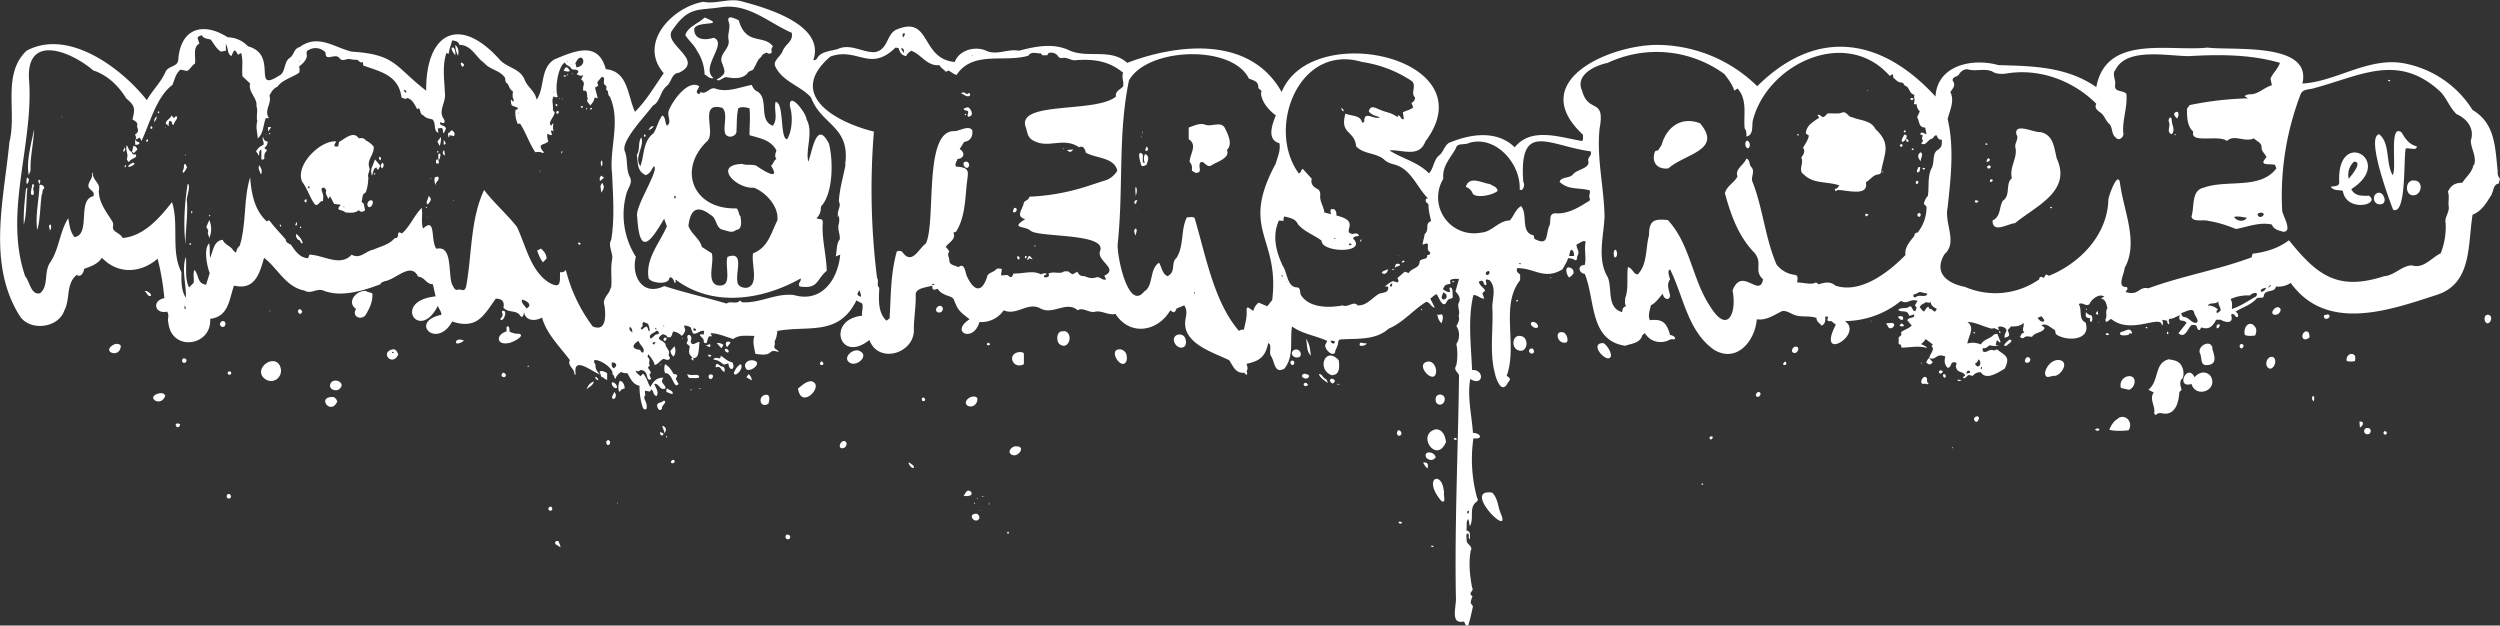
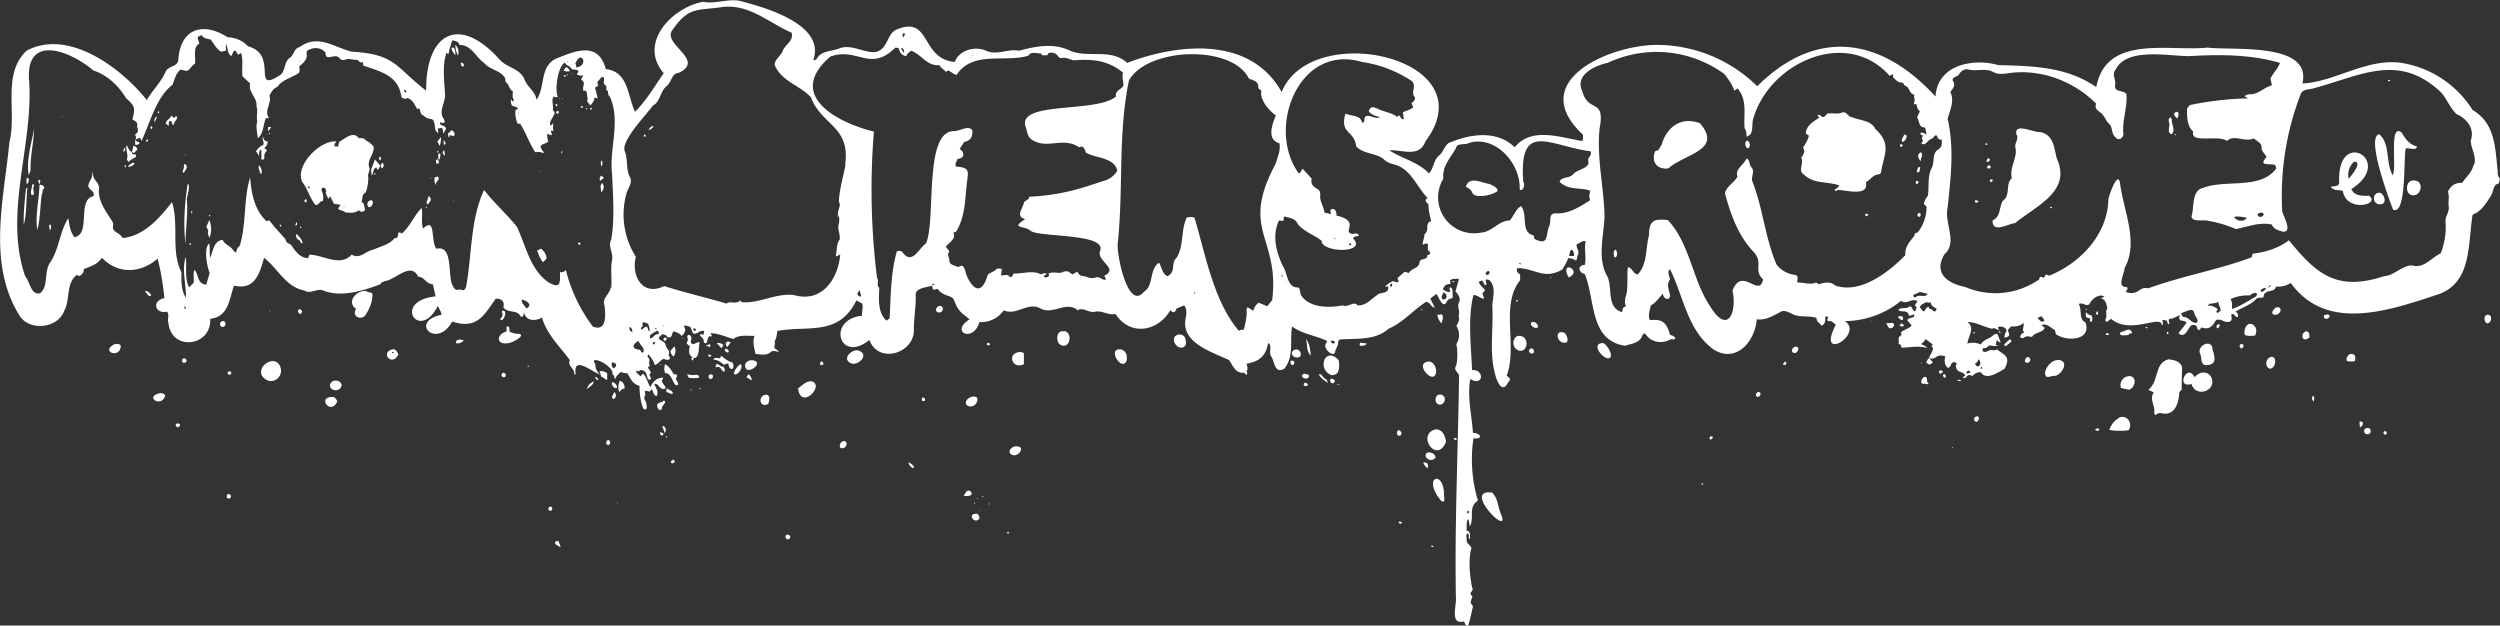
<svg xmlns="http://www.w3.org/2000/svg" id="mor-logo-white" data-name="mor-logo-white" viewBox="0 0 556.7 139.3">
  <rect x="0" y="0" width="556.7" height="139.3" fill="#333333" stroke="none" />
  <defs>
    <style>.cls-1{fill:#fff;stroke-width:0}</style>
  </defs>
  <g id="mor_logo_1c">
-     <path d="M445.3 73.5zm-15.7 6.3zM148.5 75zm337.4 6.7c-.5-1.3-1.7-1.5-3-1.7-3.3.9-2 4.8-4.5 6.8l1.2.6c-1.1 1.5.4 3 .1 4.4 0 .3 0 .5.4.6.4-.5 1-.5 1.7-.3 2.7.3 3.4-2.7 3.5-4.8l.5-.5c-.3-1-.6-1.9.3-2.7.2-.8.2-1.6-.2-2.4zm.2 2.5z" class="cls-1" />
+     <path d="M445.3 73.5zm-15.7 6.3zM148.5 75zm337.4 6.7c-.5-1.3-1.7-1.5-3-1.7-3.3.9-2 4.8-4.5 6.8l1.2.6c-1.1 1.5.4 3 .1 4.4 0 .3 0 .5.4.6.4-.5 1-.5 1.7-.3 2.7.3 3.4-2.7 3.5-4.8l.5-.5zm.2 2.5z" class="cls-1" />
    <path d="M492.3 83.8c-1-1.3-2.6-1-3.6.2-1.7-3.3-4.3 2.6-.7 1.5 1 3.3 6 1.4 4.3-1.7zm-410.7-19c-2.1-.3-4.6 2.4-2.3 4-1 1.5.8 2.6 2 1.5.9-1.4 1.8-3.2 1.6-5l-1.3-.4zm252.7 49.8c-.8-1.6-.6-3.4-2-4.9-6.9-1 4.1 10.2 2 4.9zm-272-33.2c-1.3-2.5-5.4.3-3.8 2.5 2 2.3 5 0 3.8-2.5zm257.4 14.2c-4.4 1.1.2 7.9 2.3 2.8-.2-1.3-.7-2.8-2.3-2.8zm173-18.1c-.5-2.1-3.5-.4-2.8 1.2.5 1 0 2.7 1.5 2.6 2.6-.1 1.6-2.3 1.2-3.8zm-196 6c1.7 0 1.6-2 1.4-3.3-3.1-3.3-5 2.3-1.4 3.4zm162-3.3c-1.6-.3-3 1.3-3.3 2.7 0 1.7 1.1.8 2 .8 1.4.1 3.5-3 1.3-3.5zm13 13c-1 .5-1.6 1.5-2 2.5 1 .3 3 .3 4.3.1 1.1-1.7-.6-3.7-2.3-2.7zm-291-8.3c-1.3 0-2 .9-3 1.6.7 5 6.1-.8 3-1.6zm-65.2-10.6c-.7.1-1.4-.2-2-.4-.1-.5 0-1.6-.7-1.1v1c-2.4.7-2.3 3.1.4 2.6.7 0 4.1-1.7 2.3-2.1zm206 35c-.4-4.6-4.8-2.9-.6 2.2 1.3.9.4-1.5.7-2.1zm-130-31.1c-1.5-.9-4.3 1.7-2 2.7 1.5.6 4-1.7 2-2.7zm-37.9-1c-.3 1.4-.2 1.7.7 2.5 1.6.3 1.2-2.5 1.5-3.5-.7-.2-1.7 1.2-2-.2.7-1.7-1.3-1.9-.6-.4l-.3.9.7.6zm164.5 3.3c-3.5.4 1.5 5.7 1.7 2.2 0-1-.6-2.2-1.7-2.2zm20.4-5.7c-1.8-.2-2 2.7-.4 3.2 2.1.8 2.6-3 .4-3.2zm135.3 9a2 2 0 0 0-1.5 2.6l1.8.4c1.6-.6 1.8-3.4-.3-3zm-237-10c-1.5-.3-1.7 2-.9 2.8 2.2 1.7 3.3-2.6 1-2.9zm-9.8 4.6c-2.9.3-1.5 4 1 2.7v-2.4c-.3-.3-.5-.3-1-.3zm22.6-.6c-3.3-.3.4 5.3 1.3 2.4.1-1 0-2-1.3-2.4zM357 76.4c-2.7 0-.5 3.1 1 3.4 1.7 0 0-3-1-3.4zm-93-.8c-.3-1.8-3.2-1.3-2.5.6.7 1.8 3.1 1.6 2.5-.6zm237.7-3.3c-1.4-.8-2.2 1.2-1.8 2.3.8.3 1.5.2 2.3.1.4-1.2.3-1.7-.5-2.4zm-351 11.3c0-.4-.4-.2-.7-.3-.5-.9-1-1.7-1.9-2.2a3 3 0 0 0 0 2c1.7-.2 1.9 3.8 3 2.4l-.6-1.1c0-.3.3-.5.3-.8zm17.2-3.3c-1.3-.4-2.7.8-1.6 2 1.2.5 3.4-1.6 1.6-2zm-7.4-1c0 .1 0 .3-.2.5-.4 0-1.3-.4-1.4.3 1 0 1.6.6 2.3 1.1l1-.3c.1 1.9 1.7 1.5.9-.2-1.1-.2-1.8-1-2.6-1.5zM74 88.4c-3.5 0-.3 4.2 1.1 1-.2-.6-.6-1-1-1zm143.6.2c-1-1-3.4.7-2.2 1.7 1.1.7 2.5-.4 2.2-1.7zm-144-3.2c-.6 1.4 1.5 2 2.2 1 1.1-1.3-1.5-2.4-2.2-1zM348 74c-1.8-.4-1.3 2.3.3 2.3 1.4.3.6-2.3-.3-2.3zM25.4 76.7c-3.1 1.6 1.4 3.3 1.5.3-.3-.5-1-.5-1.5-.3zm480.2 2.8c-1.2.4-1.3 2.5 0 2.6 1.4-.4 1.4-3 0-2.6zM87.4 77.8c-2.9.7 0 4 1.3 1.1-.3-.6-.5-1.2-1.3-1.1zm.3.8h-.4v-.3l.4.2v.1zm138.7 20.8c-1-.2-2.4 1.3-1 1.9 1.3.6 3.1-1.9 1-1.9zm-191-11.8c-3.2.8.5 3.3 1.4.5-.3-.6-.9-.6-1.4-.5zm135.2.3c-2 .2-1.4 3.2.5 2 .3-.9.4-2-.5-2zm149.1 1.4c.3 1.2 1.8 1 2-.2.3-1.5-2.2-1.8-2 0v.2zm0 12.7c0-1.5-2.9-1.8-2.1-.1.5.6 1.5.8 2 0zM524 78.9c-.9-.4-1.7.7-1.4 1.5q.9.2 1.8 0c.1-.6.2-1.3-.4-1.5zM288 78l-.3.4c-.2 1.1 1.1 1.5 1.8 1 .6-1-.6-2-1.4-1.4zm185.8-3.4.3-.1c0-.5.5-.1.7-.3-.5-1.6-1.6-.3-2.5-.3-.8 1 1 .8 1.5.7zM350 59.8c-1.6-1-1.4 1.1-.6 2 .4-.3.8-.5 1-1 0-.3 0-.7-.4-1zm-212 25c-.3.7-.5 2 0 2.5.2-.5.6-.7 1.1-.8 0-.8-.4-1.7-1.2-1.7zm369.2-16.4c-.8 0-1.9 1.6-.6 1.7 1 .1 1.9-1.5.6-1.7zM147.4 91c-.2-.7 1.4-1.5.4-1.8-.4.5-1 .3-1.4.8-.3.6.5 1.9 1 1zm366-17.2c-1.3.6-.7 2.7.9 1.3-.1-.6 0-1.4-.9-1.3zm-350 9.3c.4 1.1 2.4-1.3 1.5-2-.8.5-1.2 1.2-1.5 2zm-28.2 0c-.5-.3-1-.6-1.7-.4l.4 1.2c.5.1.8.6 1.3.7V83zm419-13c-1.3-.2-1.1 1.8-.3 1.9.8 0 1.3-1.7.2-1.9zM188 98.2c-1 0-1.5 1.8-.3 1.6.8-.1 1.2-1.4.3-1.6zm29.4 16.2c-2.2 0-.2 2.6.7 1 0-.5-.3-1-.7-1zm211.7-30.1c-.6-1.3-2 1.1-.8 1.2.5-.2.8.2 1.2 0-.4-.4-.4-.6-.4-1.2zm-273.7-.8c-.8-.1-1.3.2-2.4-.2.3.6.2.8.7.9.5-.1 2.8.3 1.7-.7zm266-11.6-1.4.1.6 1c.8.5 1.8-.9.7-1.1zm-212-3.8c-1 0-1.4 1.4-.3 1.5 1 0 1.2-1.4.2-1.5zm131.8 3.6c-1 .4.7 1.9 1.3 1.1 0-.7-.7-1.2-1.3-1.1zm124-1.7c-.3 0-.5-.3-.7-.5-.1 1.2-.1 1.2 1 1.4q-.3.6.2.8c.3-.4.3-1 0-1.5-.1 0-.4 0-.6-.2zm62 25.3c-1 0-1 1.4 0 1.4.9 0 1-1.4 0-1.4zm-377-18.2-.9 1c0 .5.3 1 .7 1.3.5-.7.5-1.6.2-2.3zm10.4 4.5c-.3-.2-.6-.5-1-.6-.2.3-.3.6-.2.8 1.3-.4 1 .7 1.9 1 .2-.5 0-1.3-.7-1.2zM320 70zm1.1 0c-.3 0-.7.2-1 0 0 .7.3 1.4.9 2 .2-.7.5-1.3.1-2zm-30.3 5.4c.4 1.5 0 2.6 1.1 3.8-.2-1.5-.2-2.5-1.1-3.8zm-74.7 34c-.8-.5-1.1.4-1.5 1 .8.2 2.4 0 1.5-1zm183.7-32.2c-.6 0-1.2 1.2-.3 1.4.8.2 1.5-1.5.3-1.4zm-109.3 6c-1.6.5.6 1.8 1 .6 0-.5-.6-.4-1-.6zm139-3.5zm-.6 1c.8.6.8.6 1.5 0l-.8-1c-.4.3-.5.7-.7 1zM111.4 71c.4 1.2 1.8-1.7.7-1.8-.3 0-.4.2-.3.4.3.6 0 1-.4 1.4zM451 80c-.5 1.1 1.2 1 1.1 0-.2-.6-.8-.7-1.1 0zm-3.5-4.4c-.4.3-2 1.6-.7 1.4.3-.4 1.8-1.1.7-1.4zm-345.8.2c-.7 1.1 1 .7 1.6 0-.8-.2-1-.3-1.6 0zm210 21.2c.7-.2.3-1.2-.3-1.2-.5.3-.4 1.4.3 1.2zm5.2 6q.5 1 1 1.3c.2-1 0-1.4-1-1.3zM49.6 71.5c-.8.1-.8 1.3 0 1.3s.8-1.4 0-1.3zM135.5 98c-.7 0-.6 1.2 0 1.1a.6.6 0 0 0 0-1.1zm159.7-13.6c-.6-.2-.8-1.2-1.5-1.1.2.8 1.2 1.4 2 2-.2-.5-.2-.7-.5-.9zm145.2 8.3c-1.8.1-.1 2.5.3.3l-.3-.3zM341 77.6c-1.2.3 0 1.8.6.8 0-.5-.3-.9-.6-.8zM175.4 119c-.7.1-.6 1 0 1.1.8 0 .7-1.1 0-1zM391 88c.2.8 1.2.2 1-.5-.4-.5-1 0-1 .5zm127.4-18-.9.2c-.2 1.6 2.1.4.9-.2zm-382 15.1c-.6.3.5 1.8 1 1.2 0-.6-.5-1.1-1-1.2zm160.6-.6c-.9-.6-1.2.6-.2.9.3-.2.7-.6.2-.9zm-136.3-7 .4-.7c-.5-.3-.8-.5-1.5-.4l1 1.1zm-10.9 10.2c.1-.7-.8-.8-1.2-1.2-.3.3-.2.4-.2.8.5.1 1 .5 1.4.4zm-13.5.6c0 1.3 1.5 0 .5-1l-.5 1zm-12.7 32.5c0 .6.7.6 1.2 1.1 0-.7-.4-1-.4-1.4-.4-.1-.7 0-.8.3zm7-34.1c.7-.6 1.6-1 1.6-1.8-1 .6-1.1.7-1.6 1.8zM50.9 110c-.5 0-.6 1 0 1 .7.1.7-1 0-1zm115.3-26 1.2.7c0-.6-.3-1-.7-1.4l-.5.7zm-18.7 10.8c0 .5.4 1 .5 1.7.5-.9.3-1.4-.5-1.7zm10.8-11.4c-.6-.2-.7.9-.1 1 .6 0 .8-1 .2-1zm44.3 19.6-.3.1c.7 1.8 2.2 1.1.3 0zM32.8 64.8h-.6c.6.5.7 1.3 1.4 1.1.1-.6-.5-.8-.8-1zm34.1 4c-1.3.2.1 2 .4.5l-.4-.4zM41 79.8c-.6 0-.6 1 0 1 .7 0 .7-1 0-1zm458.3-3.2c-.7-.1-.8.9-.1 1 .3-.2.7-.8 0-1zm-76.7-6c.4.3.6.8 1.1.6.3-.6-.1-1-1-.7zM303.1 77c.4 0 .8 0 1.3-.5l-1.5-.2c-.2.4-.2.7.1.7zm-181 36.3c.3 1 1.4.1.6-.5-.4 0-.6.3-.6.5zm40.6-37c-.7-.6-1.5 0-.8 1l.8-1zM112 83c-.4.3-.5.9.2 1 .7-.1.5-1-.2-1zm413.4 10.9.1 1.3c.9-.5.9-1.5 0-1.3zM287.8 80.3c-.7 0-.5.9 0 1 .5 0 .6-1 0-1zM423 72.5c.3.2.7.3 1 0-.5-.6-.6-.6-1 0zm92 15.7c-.2.4-.3.8.3 1.2-.1-.4.3-1.2-.3-1.2zM39.2 94.7c0 .7.9.5.9-.2-.3-.3-1-.3-1 .2zm251.1-9.2c0 .6.6.6 1 .2-.3-.4-.6-.7-1-.2zm141.6-3c-.2.3-.2.6.2.7.2 0 .3-.2.6-.4-.3-.3-.6-.5-.8-.2zm34.6 13.2c.4.2.7.4 1 0-.2-.5-.7-.3-1 0zm64.6.3c-.8.2 0 1.3.4.5 0-.3-.2-.5-.4-.5zm-381.7 6.8c0 .8 1.4.1.6-.4-.3 0-.5.2-.6.4zm344.2-30.3v.6c.5 0 .7-.4.7-.8-.3-.2-.6 0-.7.2zm-310.7 8c-.3.2-.5.7 0 .8.7 0 .5-.6 0-.9zM51.2 82.7c-1 0-.3 1.3.3.5 0-.3-.1-.5-.3-.5zM162 78.5c.7 0-.1-1.2-.6-.7 0 .3.2.6.6.7zm43.6 10c-.5 0-.4 1 .1.8.5 0 .3-.7 0-.7zM158.2 77l-.1-.4-1 .4c.4 0 .7.2 1 .3l.1-.3zm-10.4-1.4c0 .7.8.1.6-.4h-.5l-.2.4z" class="cls-1" />
    <path d="M148.5 75.1zM467 69.3c-.4.6-.4.6.2.8 0-.3 0-.6-.2-.9zm-69.5 11.2c-.3.3-.7.6-.2.8.6 0 .6-.6.2-.8zm-85.6 35.7c-.6-.2-.6.4 0 .4.3 0 .4-.4 0-.4zM132.7 83.9l-.2.2c.7 1 1.1.5.2-.2zM147 96.2c-.1.6.3 1 .7.6.1-.5-.4-.4-.7-.6zm233.7 1.4c.1.5.7.2.7-.3-.2-.3-.8-.1-.7.3zm-161-21c.2.4.6.4.8 0-.3-.2-.6-.5-.7 0zM433 83.3c-.5 0-.4.6 0 .8.4 0 .4-.6 0-.8zm-274.6-4.2c-.2 0-.6-.3-.7 0 0 .4.6.5.7 0zm-4 1.2v-.7c-.4 0-.8.3 0 .7zm314.5-6c0 .5.5.3.8.2-.3-.3-.5-.5-.8-.1zm-33.1 10.3c.3.3.5.3 1 .1q-.5-.2-1-.1zM324 98l.5-.2c-.4-.3-.5-.4-.8-.1l.3.3zm-103.8 14v.4h.1v-.7.2zm-1.6-1.5c.2.1.3.2.4 0-.1-.1-.3 0-.4 0zm-1.7 1.7v.1c.3-.2.1-.2 0-.5v.4zm80.8-26.6h.6v-.1h-.6v.1zm25.8-23-.2.1c.2.1.4.3.6 0l-.4-.1zm-99 55.8c-.3.1-.3.3 0 .5.2-.3.2-.4 0-.5zm-107-36.9v.2c.3 0 .3-.1.2-.3l-.2.1zm201.2 40.2c.2.2.3.1.6 0-.4-.2-.5-.4-.6 0zM338 67c0-.3-.2-.3-.4 0 .1.2.3.2.4 0zM153.7 86.8l.1.1h.2c0-.3-.2-.2-.3-.1zm191.4-25 .3.2v-.2h-.3zM148.3 97.2v.2c.3 0 .3-.1.2-.3l-.2.1zm334.6-23-.2-.4c-.4.6 0 .8.2.4zm-4.9-1.4h-.2c0 .2.1.3.2.3h.2c0-.2-.1-.3-.2-.3zM439.4 74l.2.3c.4-.2 0-.5-.2-.3zm25.3-5c0-.2 0-.3-.2-.2v.2h.2zm2.7 2.8h-.2c.1.2.2 0 .3 0h-.1zm-88.5 35.9c-.1.2.2.3.4.2-.1-.2-.3-.4-.4-.2zm-223-21.3-.2.1.1.2s.3-.2.1-.3zm260.6-14.8h.2v-.2h-.1v.2zm18.2 28 .2.3v-.4l-.2.2zM428 80.9l-.1-.2-.2.2h.2zm-280.9.5.2-.2-.2-.1v.3zM316.4 69c.1 0 .2.2.3 0 0-.2-.2-.2-.3 0zm-256.2.3-.1-.2c-.2.2 0 .3.1.2zM218 113.6s.1.2.2 0h-.2zm-66.1-38.2.2.1v-.2a.7.7 0 0 0-.2.1zM137.4 112c0 .2.1.1.2 0v-.1l-.2.1zm307.9-38.4zm.2.6-.2-.6c-.2.5-.2.5.2.6zM217.7 111h-.2c0 .2.2.1.3 0zm1.2 2h.1zm104.8-40h.1zm-3.8-3 .1.1V70h-.1zM191 68.7h-.2c0 .1.1 0 .2 0zm128.3 0v-.2.2zm2.3 0h-.2l.1.2v-.2zm-239.5-29c-.5-.9.5-1.6.1-2.5-.5-1.7 1.2-2.8 1-4.6-.5-.5-1-1-1.7-1.3-.4-.6-1-.6-1.6-.5-1.2-1.8-3.2.2-4.4.8l-.2 1c-1.3.2-.8-.5-.4-1.1-3.5-.4-9.3 5.3-7.6 9 1.2 1.6 1.7 3.5 2.8 5 .8.6 1-.9 1.8-.7.2-1.4 0-1.5-.3-2.5 0-1 1.2-.4 1 .4-.2.4.3 1 .5 1.6l.4-.6.9 1.7 1.5.2c-1.4 1.5.2.9 1 1.7 1 .1 2.2.2 3-.5q.6.7 1.4 0l-.3-1.4-.5-.5c.3-.7 0-1.6.9-2 .4-.9.6-2.2.6-3.2zM68.9 42c-.5-.3-.5-.3 0-.6v.7zm7.7 4.2c-.2-.2 0-.3.1-.2l-.1.2zm-67.8-5zm0 0c-.1 3.2-1 7-.5 10 .7-2.4.6-5.2 1-7.9.3-.4 0-1 .5-1.3.2-.5-.5-1-1-.8zm33-.3c-.7 4.4-1 9-.5 13.5 0-3.4.6-6.6.3-10 0-.6 1-3.4.1-3.5zm16.8-10.5c-.4.7.4 1.3 0 1.9-.8.3-1.2.8-1.6 1.4.3.4.5.6.6 1 .3-.4-.2-1 .6-1.4v2.2c1.3.2.1-.8 1.1-1.8.4-.5-.4-.4-.4-.8q.7-.5.7-1.4c-.6 0-1-.5-1-1.1zm-51-1.7C7 31.9 5.8 35.9 6.4 39l.4-1c-.1-3.2.7-6.1.8-9.4zm20.6 3.7c-.3 1 .4 1.9.1 2.8-.1.4.1.6.4.9.4-.7 1-.7 1.6-1.2v-.5c-.7 0-.8 0-1-.6-.6-.2-.7-.8-1-1.4zm92.2 23-.8.4c.4 1 .6 1.7 1.3 2.6l.8-.8c0-1-.6-1.7-1.3-2.3zM5.8 42c-.3 2.5-.6 5.4-.5 8 .7-2.5.5-5.5.8-8.2l-.3.2z" class="cls-1" />
    <path d="M82.9 37.1c-.3.6-.3 1-.1 2 .4-.6.2-1.7 1.1-1.8 0 .2 0 .4.3.5l.5-.9-1.2-1.4-.6 1.6zm-44-10.9h-.3l-.4-.5c-.3.8-1.2 1-1.3 1.8l.7.6c-.1-.6 0-1.6.6-1 .2.3 0 .7.5.7 0-.7.9-1.2.7-1.8-.3-.3-.4.1-.5.2zm7 24.2.5 1c-.3.6.1 1 .2 1.6a5 5 0 0 0 0-4l-.6 1.4zM100.6 29c-.3.1-.4.6-.8.6 0 .4-.1.8.2 1l.1-.5 1 .2c.3-.6 0-1-.5-1.3zm-18 15.6c-.7 0-1.1 1.1-.5 1.5.7.3 1.4-1.5.5-1.5zm.4.5zm14.5-5.8-.7.2q-.2 1.3.4 1.8c-.6-.8 1-1.1.3-2zm-68-5.5zm1.1-.5c-.2-.5-.4-.8-.9-.8l-.3 1.3.4.3.8-.8zM7.2 41c0 .6-.8 2.7.2 2.4.4-.6-.3-1.3.2-2 0-.2-.1-.4-.4-.4zM66 52c-.2.6 0 1 .4 1.4.6 0 .5 1.1 1 .7-.2-.8-.7-1.4-1.4-2zm67.7-10.6.2 1.5c.7-1.1.7-1.3.2-2.2l-.4.7zm-92-4.2c-.3-.1-.1-.6-.6-.7-.2.3-.1.7-.2 1 0 .3-.4.6-.1 1q.5-.4.8-1.2zM95 45c0 .2 0 .4.3.5.8-1 .8-1.1.2-1.9L95 45zm7-32.6c.2-1 .1-1.7-.6-2.4 0 1 .2 1.6.6 2.4zM58 38.7h.2c.2-.7 0-1.3-.5-1.9-.3.8.2 1.3.3 1.9zm39.9-6.2c.3-.8.3-1.4.3-2l-.8 1 .5 1zm27.9-17.3-.3.6c.6 0 .9.3 1.4 0-.2-.3-.6-1.2-1.1-.6zM101 10.6c-1-.2 0 1.3.4 1.7 0-.7 0-1.2-.4-1.7zM29.6 36.2c-.4.3-1.1.5-1 1q1-.2 1.4-.8l-.4-.2zm1.2-4.6c-.4 0-.5-.3-.7-.6v1.2c.5.2 1.4-.3.7-.6zm54.3 4.6c-.3.6-.5.9 0 1.3.3-.4.6-.8 0-1.3zM6 39.6c-.1.4-.2.9 0 1.4.5-.4.6-1.5 0-1.4zm127.6.7.9-.7-.6-.5c-.4.4-.4.7-.3 1.2zm-36-5.8v1h.3c0-.4.3-.9.1-1.3-.2 0-.4 0-.4.3zm-.5 1.2v.7h.6c.1-.4 0-.6-.2-.9-.1 0-.3 0-.4.2zm.4-.2zm-63.1-8.3c.2-.4.5-.7.5-1.3q-.7.6-.5 1.3zM98.6 34c0 .3.3.6.5.6l-.2-1.2q-.4.5-.3.6zm35.4 1.7c-.3.4-.3.8 0 1.4q.3-.8 0-1.4zM11.3 50c-.7.1-.2.8-.2 1.3.4-.4.3-.8.2-1.3zm-.1 1.3zm48.5-22 .7-1h-.7v1zm43-15.4c-.2.4 0 .6.3 1 .7-.5.1-.8-.3-1zM68.2 44.4c-.5 0-.6.6 0 .7 0-.2.2-.6 0-.7zM8.7 40c-.4.3 0 .7.1 1.1 0-.3.4-1 0-1zm.1 1.1zm76-5.4c0-.3.1-.7-.2-.8-.4.2-.2.7.2.8zm14-4.5v1c.7 0 .4-.6 0-1zm25.1-6c.4.4.7-.2.4-.5-.3 0-.5.2-.4.5zm7.6-.7.4-.4c-.3-.2-.6 0-.4.4zm-2-.9-.2.2.3.3c.2-.3.3-.4 0-.5zM27.8 32.8l-.4.8.2.2c.2-.3.4-.5.2-1zm4.8-1.6c-.3.6.6.4.3-.2l-.3.2zM62.3 50c0 .2 0 .4.3.5 0-.2 0-.5-.3-.5zM33.6 28.7c.4 0 .4-.3.2-.6-.3.1-.4.3-.2.6zM66 49.4c0 .4-.4.5-.1.9.2-.2.4-.4.1-.9zM35.3 24.8c-.3.1-.2.2 0 .5.1-.2.3-.4 0-.5zM129 54l-.3.1c0 .2.2.3.3.4.4 0 .3-.4 0-.5zM97.7 33.8l-.3-.2c-.1.1 0 .3 0 .4.2 0 .2-.1.3-.2zm26.4-10.2v-.3l-.3-.2c-.2.2 0 .7.3.5zm1.4-6.7c.1.3.4.1.7 0-.2 0-.5-.3-.7 0zm.7.1zm4.3 7.4h.1l.2-.3-.2-.1-.1.4zM42.2 54.3c0 .3.3.3.4 0l-.4-.2v.2zm4.7-6.3c-.2 0-.3-.1-.3-.2-.1.1-.1.2 0 .4l.3-.2zm-19-11.2c-.1.1-.3.3 0 .5 0-.1.4-.6 0-.5zM42.6 47v.5h.2V47h-.2zM125 33.9v.3c.4-.3.2-.9 0-.3zm-65.1-4.2v.2l.3-.1-.1-.2-.2.1zm7.2 21c0-.1-.1-.3-.3-.2 0 .2 0 .4.3.2zM120.3 38h-.1v.5l.1-.5zm-37 .8c0 .2.2 0 .3-.1l-.1-.2-.3.3zm43-21.8c0-.2 0-.3.2-.5-.4 0-.2.3-.2.5zM101 44.6v.2c.2-.1 0-.2 0-.3zm26.4-28.2c.1.1.2.2.2 0 0 0-.2-.1-.2 0zM94.7 46.2c.2.1.3.1.4 0-.1-.2-.2-.2-.3 0zm-48.1.2-.1.1h.1v-.1zm12.8-16.5h-.1s-.1.1 0 .2V30zm38.9.1.2-.2-.2.2zm.2-.2zm35.9.3v-.3.3zM11.2 51.3zm-.2.3c.1 0 .2-.1.1-.3v.3zm19-15.4v.1-.1zm54-1.6v-.2.3-.1zm-42.6 0-.1-.2c-.2 0 0 .2 0 .3v-.1zm92.9-.7h-.2.1zm-9.8-12 .1.1h.1c0-.1-.1-.3-.2 0zm.7.2c.2 0 .2-.1 0-.2v.2zM95 48.3l.2.1c0-.1-.1-.2-.2 0zm1-8.7-.2.1c0 .2.2 0 .3 0H96zm-42.4 9v.2c.2 0 0-.1 0-.2zM13.7 26c0 .1.1.2.2 0h-.3zM7.5 39l.2-.2h-.1v.1zm29.2-10.6.1.1.1-.2-.2.1zm-10.5.7h.1V29zM458 35.3c-.6-2.4-.7-5.3-3.7-5.9-1.3.2-5.8-2.2-5.3.5.7 1-.5 2-.2 3 .5 2.3-1.4 4.3-.8 6.8-1.5 1.2-.2 3.8-2 5-.9 1.5-.4 3.5-2.3 4.4 0 3 3.4.7 5 .6 4.6-3.8 12.7-7.1 9.3-14.4zm78.8-2.2c.5 0 1.3.3 1.4-.5-1.7-.4-2.6-1.7-3.4-3.1-2.9-2.2-1 8-2 9.5-1.6-2.7-.5-7.1-3-9.1-3 .5 2.2 14.5 3.1 16.8 3 1.3 2.3-11.4 2.8-13.6.4-.2.7 0 1.1 0zm-9.4 10.5c-1.4 0-3.1.1-3.8-1.5 9.9-6.3-3.3-13.9-2.7-1.5 0 1-1.2.8-1.9 1 .8 1 1.8.6 2.7.9.8 5 8.8 3 5.7 1zm-4.4-3.8a4 4 0 0 1 1.2-3.8c2 0-.5 3-1.2 3.8z" class="cls-1" />
    <path d="M537.6 40.2c-2-.3-2.2 3.2-.3 3.3 2 .1 2.5-3.3.3-3.3zm-7.8 2.7c-1.7.1-1.5 2.7.2 2.6 1.7 0 1-2.5-.2-2.6zm-46.2-16.2c-.1-1.2-1-.1-.6.5.4 1-.7 2.2.6 2.7.9-1 0-2 0-3.2zm1-1.8c-.9.4-.3 1 .2 1.5.3-.4.6-1.6-.2-1.5zm-41.5 10.6c-.3-.6-.8 0-.7.6.6-.2.7-.3.7-.6zm.2 1.7c0-.5-.7-.5-.8 0 0 .5.7.4.8 0zm-3.5 7.8c.3.3.5.1.8-.2-.4-.3-1-.3-.8.2zm3.7-5.1c-.2 0-.4.1-.4.5.3.4 1-.3.4-.5zm-.9-7.8c-.2-.2-.3-.3-.6 0 .3.1.4.3.6 0zm13.9 14.1c.2.3.2.2.5 0-.3-.2-.4-.2-.5 0zM532.3 18c-.2-.3-.6-.3-.5 0 .2.2.3.1.5 0zm-48 12c-.1 0 0 0 0 .1h.2l-.1-.3-.2.1zm-66.6-1.1c-1-2.2-3.4-2-5.3-2.8-.9 0-1.2-1.5-2.3-1-1 .4-2.2 0-3.2.2-.3.3-.5.7-1 .8-.4-.2-.7-.7-1.2-.5l.4.6c-1.4 1-2.8 1.6-3 3.5l.7.5c-.2 1.1-.8 1.8-1.3 2.7.6.8.1 1.5-.4 2.2.7 1.2-.8 2.8.5 3.7 2.3 2.3 5.3 1.5 8 2.5l-.5.6c-.1.2-.6 0-.5.4.1.5.5 0 .7 0 1.8 0 6.9 1.6 6.2-1.7 1-.6 1.6-1.7 2.9-1.8.3 0 .6-.4.5-.7.7-3.9 2.3-6-1.2-9.3zm-39-1.4c-4.2-1.7-7.6.7-8.7 4.8l-.6.9c-.1.5-.7.2-.9.6-.8 2.3.5 4 3 3.7 3.5-3.2 12.2-4 7.1-10zm10.3 3.8c-.6.3-.4 1.8.3 1.7.6-.3.4-1.6-.3-1.7zm-29.3 24.3c-.5.2-.4 1.2-.2 1.7.8.2.7-1.6.2-1.7zm68-21.7c-.8.5-.7 1.2 0 2 0-.8.7-1.6 0-2zm-3.2-3zm-.5-.9c-.1.5-.8 1.1-.4 1.6.7 0 1.6-1.8.4-1.6zm3 8.4c.6 0 .5-.7.6-1.2h-.4c-.1.4-.7 1-.1 1.2zm.4 9c-1 .3 0 1.5.3.5 0-.2 0-.4-.3-.5zm-.2-6.8c0-.5-.6-.4-.6 0 0 .6.5.4.6 0zm-3.7-8.5c-1 0 0 1.2.2.2l-.2-.2zM415.4 48c.2.4.4 0 .7-.2-.4-.3-.9-.3-.7.2z" class="cls-1" />
-     <path d="M424.5 30.9zm0 0c0 .2-.1.6.2.7.6-.1.2-.6-.2-.7zm1.6-9c-.2 0-.6-.2-.7.1.2.5.7.3.7-.1zm2.3 15.5h-.3c.1.8 1 0 .3 0zm-4.2-8c.1 0 .2 0 .2-.2-.4-.5-.7.3-.2.3zm1.5 3.9c.2.2.3.1.5-.1-.3-.2-.4-.2-.5 0zM400.2 30l.1.2.3-.1c-.1-.2-.2-.3-.4-.2zm16-9.9h-.4c0 .2.2.2.2 0zm11.5 16.1h-.3.3zm-8.5 2v.3c.1-.2.3-.3 0-.4v.2zM215.6 23.9c-.4 0-.7.2-1 .3 0 .6.8.2 1 .7 0 .4-.3.8 0 1.1 1.4-.1.7-1.7 0-2.1zm-1 12.3c-.3.9 1 1.8 1.2.6 0-.6-.4-1-1.1-.7zm1.2-14.8c.4 0 .2-1-.2-.6-.5.5-.7-.7-1.6 0 .7.2 1.1.8 1.8.6zm10 24.9c0 .3-.5.8 0 1 .6 0 1-1.1 0-1zm3.1 11.6.3-.4.8.3c-.4-.4-.5-.8-.9-.8-.4.7-.4.8-.2.9zm10-24.6-1.3.1c.6.6.9.5 1.4-.1zM226.6 57c-.2.3 0 1 .4.7.1-.4 0-.5-.4-.7zm2 0c-.5 0-.4.2-.3.6l.3-.3zm-13.8-31.5c.2.3.5.1.2-.2l-.2.2zm5.5 18.6h.1v-.6.6zm10.3 10.6c-.2-.1-.4 0-.2.2l.2-.1zm6-21.6c.2.2.3.1.4 0h-.3zm36.1-4.7c-1-1.5-3 0-4.5-.7-1.2-.3-2.3.3-3.5.7V31c2 1.3.3 3.2.2 5 .5.7.6 1 .5 2l.8.5c1.9 0 .3-1.6 1.2-2.4.8-.3 1.3 1.4 2.4.7 1.2-.8 4.2-1.6 3.4-3.4 1.4-1.3.2-3.6-.5-5zM255 34.3c-.4.6-.3 1.4-.1 2-.8 0-.2-1.4-.5-2-1.2-1-.6 1.4-.4 2 .1 1 .7.7 1.3.4.3-.9.8-1.9-.3-2.4zm-2.1 9.4q.5-1.6 0-2.1c-.2.7 0 1.3 0 2zm0 7.2c-.6.3-.2 1-.1 1.5h.1c0-.5.5-1.2 0-1.5zm2.5-17.3c.4-.3.2-.6 0-1-.3.4-.6 1.1 0 1zM252.6 45c0 .2 0 .4.4.4 0-.3.1-.5.3-.8-.6-.1-.6.2-.7.4zm.8-11.6v-1 1zm1-4.3-.1.6h.1v-.6zm-.2 1-.1.5h.1v-.5zm-1 16.5v.2-.3l-.1.1zm54.5 14.1c.4.7 1.5 0 1.3-.8-.4.4-1 .3-1.3.8zm2.9-.9zm0 0c.1-.7 1.3-.3 1.1-1-.9-.2-1 0-1.1 1zm-7.6-6.4c-.1.2-.2.4 0 .4.1-.2.3-.3.1-.5l-.1.1zm9.2 4.8c-.2.5.4.2.6 0l-.2-.2-.4.2zM298.7 24c0 .4.1.6.5.8 0-.5-.1-.4-.5-.8zm12.8 32.8h-.2c0 .2.1 0 .2 0zM310 60c0 .2.4 0 .6 0-.2 0-.5-.3-.6 0zm.6 0zM300 24.4v-.1zm9.5 35.6v.1l.1-.2-.1.1zM184.6 32c-2.8-5.5-3.7 1.7-4.6 4-.7-2.6 1.2-6.6-.4-9.4 0-1.4-4-6.5-3.7-2.9.7 2.2.5 5.4-.6 7.3-1.7 0-.6-8.2-2.6-8.3-.4 1.8.6 3.7-.6 5.3-3.3-1.2-.8-5.9-3.4-7.6-.7-.3-1-.8-1.3-1.5-2.6.5-5.3 1.7-7.9.9-1.4-.7-2.1 1.4-3.5.7l-.3.5c-1.1-.5-.2-1 0-1.8-2.5-1.6-6 3.3-6.8 5.5-.4 1.1.8 2.6-.4 3.3-.5-.8-.2-1.8-1-2.3-1 1.3-1.2 2.8-2 4-2.4 1.8-2 5-2.9 7.3-1.5-2 1-4.4.2-6.4-.8 1.1-.2 2.8-1 3.9.3 1.8 0 3.6 2 4.5 1-.4 1.2-1.1 1.8-2 1.4.7-4.4 9.2-3.7 11.3.5 8.7 2.8 5.9 6 .4l.6 1.7c-1.6 3.7-4.7 7.1-4.1 11.3 0 1.4 4.6 1.8 4.6.3.5-.8 1.2.6 1.2 1 .6-.1 0-.6.3-.7 8.3 6.2 19.3 4.5 27.8-.3.2.7-.8 1.1-.2 1.8 4.2.6 3.6-1.5 6-3.5-.1-3.6-1.1-7-.9-10.5.1-1.3-.4-.8-1.4-1.2.8-.7 1-1.6 1-2.6 2.7-2.8 2.8-10 1.8-14zm-34.3 12.3c-.2-.5-.3-.5 0-.7.3.2.2.3 0 .7zm22.8 4.8c-1.4 2.7-2 6-5.4 7.3-.5 2.2 1.5 7.2-1.5 7.7-1 0-2-.4-2-1.5-.4-2.1 1.6-6.8-2.2-5.4-.7 2.2 1.4 7.1-2.4 6.3-2.3-1-.5-5-1.1-7.1l-2.2-1.4c-.5-1.9-2.3-2.8-3-4.7.4-3.6 1.9-4.8 5-2.4 1.4.7 1 3 2.8 3.3.9.2 2 .8 2.8 0 1.5-.1 1.1-2 1-3-.5-.5-.3-1.3-.9-1.8-9.5.3-13.3-8.5-6.5-15 2-2-2-8.8 3.3-7.4 1.3 1 .3 3.8.6 5.4.2 1.6 2.7 1.2 2.6-.3.1-1.6 0-3.3.4-5 .8-.4 1.6-.2 2.5 0 .2 2 0 3.9 0 6 2.3.7 4.7 1 6 3.4-.2.6-.5 1.3 0 1.9-.7.4-.6 1-1.2 1.5 2.3 3.7-2 .9-3.3 0-1-.4-2 0-3.1-.4-6.6.2-1.4 5.6 2.6 5.3 2.6 1 5.6 4.2 5.2 7.3zm-12.5-32-1 .6c.5.7 1.5-.7 2.3-.5 1.5.3 3.3.4 4.5-.8.3-.8 1.4-.5 1.5-1.3.6-.8.7-1.8 1.6-2.4.2-.6.7-.8 1.3-1 .3.5 1.3.2 1-.4-.1-.5.2-.7.3-1-2.1-2.7-6-.1-7.6-5.8-.6-.2-2.6-1.4-2.3.2.6 1.3-.2 2.7 0 4 .6 2.3-2.5 3.3-1.3 5.6.3 1 .9 2-.3 2.7zm-5.4-5.8a10 10 0 0 1 1.7 5.3c.6.2 1 1 2 .8-3.1-2.4 3.3-7.8 0-9-1.7.6-4.4.6-4.3-2 .6-1.9 7.4-.4 2.3-2.5-1.3 1.3-3.7 2-4.3 3.9.7 1.2 2 2.2 2.6 3.5z" class="cls-1" />
    <path d="M145.6 28.1c-.6 0-.6 0-1.2.8q.5.1 1.2-.8zm-1.8 2.1-.2-.3c-.5.2 0 1 .2.3zm42.6 18.1.2-.3c-.3 0-.2.2-.2.3zM331.8 41c-1.7-.2-4.6-2-5.4.6.8.3 1.3.8 1.6 1.6 1 1 4.6.2 5.5-.7-.2-1-1-1-1.7-1.5zm156 29.2v.2c.1 0 0-.1 0-.2h-.1z" class="cls-1" />
    <path d="M556.2 38.2c-.6-5.3-.5-10.7-5.6-13.7a23 23 0 0 0-14.8-10.3c-8.1-1.8-15.5 4-23.1 4.4 2.2-9.3-15.5-7.3-21.1-8-8.7.9-22.6-3-24.8 8.8-6.6-4.6-14.3-4.7-21.8-4.9-5.6-1.6-13.6-.1-14 7-12-13.1-26.4-15.5-39.7-2.3a32 32 0 0 0-22.8-9.2c-10.8.3-28.6 8.3-16 20 0 .5.1 1-.2 1.4-4.9-.8-11.3-3.2-15 1.4-3.9-3.8-9.6-3-14.1-1.2-1.5.4-1.6 2-2.6 2.9-1.4 1-1.3 3-2.4 4.1-2.4-2.5-6-3.3-8.8-5.1 2.6-.3 6.6 1.8 8-2 14-18.6-25.4-27.3-32-11C278.3 7.8 262 9.8 251 14c-3.6-3.3-8.6-1-12.7-2.7-3.6-1.8-7.7-1-11.4 0-2.5-.5-4.9 1.1-7.3 0-2.4-1.1-6-.2-7 2.5-7.7-.7-5.2-10.5-13-7.2-2.2 1-1.8 4.4-4.7 5-2.7.2-5.5-2-8.3-.7-1.6.5-3.7.5-4.6 2-.2.4-.5.5-.9.5 2.7-7.7-9.9-11.5-15.6-13-3-1-5.9.6-8.9 0-6.9 1.2-14.6 9.2-8.8 15.9-2.1 3-3.8 6-6.4 8.6-1.7-3.7-1.5-9-6.5-9.5-1.7-6.4-7-4-11.4-2.2-3.3 2-2.1 6.2-4 9-.4-2-2-2.7-2.7-4.5-1-2.5-4-2.6-5.6-4.5-9-10-16.4-5.8-16.3 7-7-5.4-6.7-8.1-16.6-8.7-4-1-7.5-4-11.6-1-1.3.3-1.2 1.8-2.2 2.4-1.3.9-.9 3-2.1 3.8-6.6 4.3-.2-4.5-7.2-6.4a6.3 6.3 0 0 0-4.5-2c-5.5-3.5-10.5-2-11 5-.1 1.6-2.1 1.3-2.8 2.6-1 2.4-2.9 4.1-4.2 6.4-5.7-7.2-17.5-16-26.8-11-5.5 5.3-2.1 13.6-3.8 20.3-1.2 12.7-5 27 2.2 38.6 2.1 3.6 8.6 3 10-1 1.4-2.5.3-6 2.8-8 .8.7 1.6-.5 1.6-1.3 1.5-.6 3-1 4-2.5 3.5 3.7 8.6 3.5 12.4.2a56 56 0 0 1 1.5 8.8c-2.8.5-2.2 3.6.6 3 .6.8 0 1.6.3 2.5.7 6.5 9.7 5.2 9.3-.9 4.1-.5 4.2-4.2 5.3-7.4 4.6 1.1 5.7-2.6 6.7-6.2 3.1 2.4 4.8 6.5 9 7.3 1.4.9 2.8-.6 4.2 0 4 1.6 9 0 12.7-1.4.2-.5.6-.5 1-.7 2.4-.3 5.8-4.4 7.4-1 1.5.1 1.8 1.7 3.3 1.7L97 66c-9.8 1-3.6 10.3.5 2.1.3.8.8 1.3.8 2-7.3 1.5-1.1 7.8 2.4 1.5 5.5 1.8 7-1.3 9.7-5.1 1.4 0 2 .7 1.7 2 1.1 1.3 3 .4 3.8 1.9.6.5.7-.4.8-.9.3 2 2.5 2.1 4 1.2 1 3.7 4 6.5 6.2 9.5-.6 1.3 1 1.8 1 3 0 .1 0 .2.3.2-.7-4.4 3.6-.6 5.4 0-.6-.6-1-1.2-1-2 0-.6-.6-.7-.2-1.2 1.2-.2 4 1.7 4 2.9v.3c.5.2.3.7.6 1 .3-.8.7-1.1 1.3-1.6.4.3.9.3 1.4.3.7 1.2 1.2 2.5 2.7 2.8 0 1.7.2 3.3.8 5 1.1 1 .9-1 .5-1.6-.2-.5-.4-.9 0-1.3 0-.3-.2-.8 0-1l1 .2.4-.5c.5.5.3 1.3 1.1 1.5.6-1-.2-1.8-.5-2.7 1-.3 1.2 1.6 2.5 1 0-.7-.7-1-.8-1.6 0-.3.2-.5.3-.8-1.5 0-2.2.8-2.9 2.1-.6-1-.8-2.2-1.6-3l-.6.6c-.4-.5-1-.7-1-1.3.4.3.7.2 1-.1 2.1 0 1 2.8 2.4 2l-.4-1c.8-.5-.2-1-.3-1.6l.4-.4c-.4-.7.2-1.2-.3-1.7-.2-.2-.3-.4 0-.8.6.8 1.2 1.5 1.4 2.4.9-.3 1.2-1.1 2-1.4.5.2 1.2.5 1.4-.2 0-.2-.4-.5-.3-.7.4-1-.6-1.4-.7-2.3-.4-1.1-2.7-.9-.6-2.3.4.2.9.2 1 .7h.7c.5-.5.3-1 .7-1.3.7.2 1.3.4 1.8 1q.6-.5.8-1.3l-.3-1c.6 0 1 .1 1.5.4.2.5.3 1 .6 1.4 1 .1 1.4-.8 2.4-.6l-.1.8c-2-.3.2.8 0 1.4 0 .3.1.6.6.5.3-.5.2-1 .6-1.5h.6c0-.3-.2-.5-.3-.7 1.7 0 3.4.8 5.1 1.3 1.2-1 3.1-.7 4.7-.7-.5 1.4 0 2.7.2 4 1 .1 2.3.4 3.2-.2.6-.7 1.3-.4 2-.2-.2-.6-.9-.6-1-1.1.1-.4.2-.8.1-1.3.4-.7.5-1.4.6-2.3 6.8-1.3 13.6 1.3 17.6-6.8l1.3.7c.3 1-.2 1.8 0 2.7-8 .8-5.1 10.8 1.6 5.4 2 5.5 10.2 3 9.9-2.5 0-2.5.5-5 .4-7.6 0-1.5 2.5-1.6 3.7-2 0 1.1.3 1 1.2.7.5.8 1 1 1.8 1.4 2 .7 1.5.5 2.3 2.2.6 1.5 1.8 2.2 3 3.2-4.5 2.9.9 5.3 2.2.6a6 6 0 0 0 5.4-2.6c2.9 1.3 5.4-2 8.2-.4 2.8 1.5 5.8-1.8 8.3.4 1.1-.8 2.6.7 3.9.3 1.5-.3 3 .9 4.5.5 3.2 5 9.4 4 12.2-.8.9.7 1 .5 1.4-.4l1.7-.7c.7 1 .5 2 .3 3-1 5.4 6 7.4 9.7 9.2.9 1.3 1.4 3 3.4 2.8.5.8.8.4.5-.4.4-.5.1-1 0-1.6 3-.6 4.2-1.7 4.8-4.6 1 .4 0 2.1.7 3 .8 1.3.7 3.9 2.9 2.7 2.2-2.8 1.2-6.1 1.7-9.4 2.4 1.7 5.2 2 7.8 3.2 0 .4-.4.7-.4 1-.1.9 1.6 2.6 2.2 1.6 0-.6.4-1 .5-1.5.3-.4 0-1.2.6-1.4 3.6-.3 7.8.3 10.8-2.4 3.3-1.4 5.5-4.2 8.4-6 1 .2 1 1.2 1.9 1.3l-1-2c.5-.4.9-.8 1.4-1 .5.6 1.2 3 2.1 2 .2-.5.5-.9 1-1 .3 0 .5-.2.5-.5-.1-.6.1-1.4-.3-1.9-.7-.4-.3.6-.3.9q-.5.2-1.6-.6c.5-1 .5-1 1.7-1.2l-.1-.8c.6-.4 1.3-.3 2-.3l-.8 2.8c.7.7 1.3 1.6.7 2.6-.3.9.4 1.8 0 2.8.3.9-.1 1.6-.5 2.3.8 1.1.8 2.9 0 4 .3 1.5.3 3.2 0 4.7-.6 1.1 0 1.2.6 2.2-.2 16.5-1 33-.7 49.5.2 1.8-1.4 6.1 1.7 5.4.4.2.3 1 1 1 .5-1.5.8-3 1.1-4.4a57 57 0 0 1-.5-.7c0-.5.2-1 .4-1.5-1.2-.9.5-1.1-.1-2-.5-2.7-.8-5.5-.3-8.2.6-1-1-1.4-.9-2.3 0-.5-.2-1.2.1-1.5.8.1 0 .9.6 1.3 0-.8.3-1.8-.8-2 .3-.8-.2-2 .5-2.5l.3 1.6c1-1.7-.2-4 1.3-5.3.5-.4.6-.6.3-1.1a32.5 32.5 0 0 1-.8-13.2c2.3.3 1.6-1.2-.1-1.2-.3-4.2-1.3-8-.6-12 3 1.8 3.2-2.2.4-2-.2-5.3-1-11.4.3-16.7 1 0 1.5.8 2.4.8l-.4-1.2.6-.6c-.3-.7-1.2-1-1.4-2l.6-.2c.7.1.3 1 1 1 .3-.4-.3-1 .1-1.3l.7.2c1.5 1.6.7 3.8.6 5.8.3 5-.7 10.2.6 15 .2 1 1.3 4.3 2.6 2.5.4-.9 1.4-1.2 0-2 2.5-6.7-1.5-15.7 3-21.3v-1.3c-.5-.3-1-.7-.6-1.4 3.8 0 6 2.7 10 .3.5-.8 1-1.7 1.3-2.5.7 0 1.2.2 1.7.5.4-.3.2-.8.4-1.1.6-1-.4-1.6-.2-2.5.7-.2 1.4-1 2-.6-.4 1.7.2 3.5-.2 5.2-1.7 0-1.4 1.8 0 2 2.4 5.9 1 14.8 9 16 1.3-.5 3-.5 3.7-2 0-.3.3-.6.7-.8 1 1.7 3 2.4 5 1.7.4-.2.9-.5 1.4-.3.9-.3-.3-1-.8-1-.8-2.8-1.7-3.6-4.5-3.3-.5-1 0-2.2.2-3.3 1.2-.6 1.8-1.7 2.7-2.6 0 1 1.3 1.8 1.6.5-.2-1.3-.9-2.5 0-3.7-.2-.6-.7-2 0-2.2 3 6 3.9 13.8 9.8 17.9 5 3 9.1-1.9 9.5-6.8 2 .3 3.6-.8 5.2-1.6 1.2-.8 2.5.6 3.8.8 1.4.3 2.9 0 4.3.5 0 .9.6 1 1.1 1.7.8-.2 1-1.3.8-2h.7c-.2.8-.4 1.1.7 1l1 .8c-4.5 8.7 6.4 2.1 2-.8a20 20 0 0 0 12.5-4.5c1.5.9 2-.6 3.7 0l-.6 1 .4.5-.3.8c-.8 0-.6-1.4-1.4-1-.7.6-1.7 0-2.4.7.6.7 2.1-.2 2.4 1.3.4 0 .8-.2 1.1-.3.4 1-1.1.5-1.5 1.3l1 1.2c-.7.7-1.7.9-2.4 1.5.3.6-.1.8-.5 1.1v1.5l.5.2.1.6c2 0 3.9-.5 5.7.1-.2-.5-.9-.6-1.3-.9.5-.4.7-.6 1-1.1l1.6 1.2-.3.4c.9.6-.4 1.8-.5 2.6 1.6.7 1.4-1.2 3.6-.3-.3 1-.2 1.8.5 2.5.7 0 .7-.9 1-1.1.3-.2.6-.2.9 0 .3.4-.3.6 0 1 .2 1.3 1.6.8 2 1.8 0 .2-.6.2-.4.6.6.1.7-.5 1.2-.7l.9.2a2 2 0 0 1 1.8-.8c1.2 1.9 3.9 0 5.3-.8 1.4-2.8 0-2.9-1.7-4.3-.3.1-.6.3-.8.2-1-.4-1.5.8-2.4.2v-.7c.7.2 1.1-.3 1.5-.6.8.1 1.4.3 2.1 0h-.7l.2-1c.4-.3.4.5.9.3l-.7-1.8c-.4-.1-.7 0-1 .3-.8.8-2 .8-2.7 2-1-.4-1.9-.5-3-.2.2-1.7 1.8-3.5 0-4.8 1.9 0 3.6 1.1 5.5 1.5.7-.4 1 .4 1.6.2-1.2-1.2 2.2-.7 1.5.5-.2.4-.4.8-.3 1.3 1.4-.3 1-.7.7-1.7l.7-.8c1 0 2 0 2.8-.8.2 1-.5 1.4.2 2.2-.7 0-.7.5-1 .9.3.3.6.4.9.2.5-.5 1.2-.2 1.8-.2.7-1.1 2.5-.9 2.8-2l-.7-.6c1.2-.5 2 .6 3 1.1l.2.9c2.3 1.7 8 1.5 6.6-2.6-1.6-.7-.7-2.8-1.5-4.1 1-.5 1.5.7 2.4 0 .4-1.1 2.3-2.5 3.3-1.6l-.8.3c1.3.4 1.2 1.5 1.5 2.2-.6.8 0 1.7-.4 2.4-.1.2-.1.5.2.7l1-.7c4.4 3.7 11.3-1.2 11.3 1.5.4-.3.2-.8.1-1.3l1 .2c.2.2 0 .7.5.8.2-.4-.3-.8.1-1.2 1 0 1.5-.6 2.4-.8-.3.4-.3.8 0 1.1.4.2 1 0 1.4.6l-1.8 2.3c1.5 1.3 2-1 2.9-1.8 1.8-.3.8 1 1.8 1.1l.4-.6c1.7.6 2.5-.2 3.3-1.7h1c1.2.7 3 .9 2.3-1.1.9-.6.7.6 1.5.5.2-.5 0-.9-.5-1.2 1.4-.9 3.2-1.4 4.5-2.7.5-.8 1.7 0 1.8-.8.2-1.6 2.5-.6 2.7-2.1a5 5 0 0 0 3.3-.8c8 11.1 22 6.1 32.7 2.6 7.7-2.6 6.7-11.1 7.8-17.8 1.9-.7 3-2.5 4-4.1.7-.9.5-2.7 1.8-2.8l.3-1.1a2 2 0 0 1-.5-1.7zM128.2 14c1.3-3 3 .7.1 1 .1-.4-.2-.8-.2-1zm-1 .4h.1v.1h-.1zm-.7-.7c0 .1-.1.2-.2 0h.2zm-3.1 6.7c0 .1-.1.3-.2.1h.2zm-8 4.6.1.1v.2c-.2 0-.1-.2 0-.3zm-24.9-4.6c-.1.6-.5-.1-.6-.4.4 0 .5.2.6.4zm-6.7-6.2h.2c0 .2-.1 0-.2 0zm-17-.7v.2c-.1 0-.2-.1 0-.2zM41.1 68.7V68c.2.2.2.5.3.8h-.3zm76.1 0c-.3-.7-1.1-1-1-2 1 .2 2.6 1.2 1 2zM136 64c-.2 1.5-2 2.4-1.4 4 .3 2.1.5 6-2.6 4.7a35 35 0 0 1-6-12.6c-.3.4-.7.6-1.3.5 0 2.4.2 3.8-2.5 2.3-4.1-2.7-5.1-8.2-7.1-12.4-2.4-3-5.1-5.3-7.3-8.2-3.1 6.6-2.7 14.5-4 21.5-.4 1.4-1 .5-1.8.7-.7.3-1-.6-1.3-1.1-1-2.3.2-8.9-3.5-8-1.4-1.6 0-7.3-3-4.5-.5-1.6 0-3-.3-4.6-1.7 1.7-2.5 4-4.4 5.7-1.4-.9-.4 1-1.4 1l-.3.1c-1 1.3-3.1 1.8-4.7 2.5-1.7.3-2.9 2.2-4.8 1.1-2.5 2.8-6.2.1-9.4 0l-.3.8c-1.9-.1-2.9-1.7-3.8-3-.5-.3-1.1-.4-1.2-1.2-1.2-1.4-2.5-2.7-3.6-4.2-.2 0-.4 0-.6.2-2.8-2.6-3.4-6.2-3.7-9.8-1.5 4.9-.8 10.2-2.3 15.2q-.7.6-.8 1.5c-.3 0-.5-.3-.7-.5-.6-1-1.9-1.2-2.3-2.3-2 .2-2.1 2.4-2.8 4-.2-1.3 0-2-.2-3.2-1.3 1-.5 5.2.1 6.6l-.8 2.6c-2.1-.3-1.5-2.1-2.6-3.3-.4.9 0 2-.2 2.9l-1 1c-1-2-.5-4.4-.7-6.8-1 2.7.1 6.2 0 9.1-1.1-1.6-1-3.9-1-5.7C38 56 39.9 49.9 38.3 45c-2.7 3.5-6.3 7.6-11 8-.5-1.2-2.5-1.3-2.1-2.7 0-.4 0-.7-.2-1-1.3-2.1-3-4.2-3-6.8.5-1.8-1.5-2.3-1.3-4.1l-.2.2c.3 1-1 2-.8 3 .4.9 1.5 1 1.1 2.1-3.7.7-.5 8.5-4.2 9.1-1-1.2-1.1-2.6-1.4-4.2-1.9 2.9-2 6.8-4 9.8-1.5 2.1-.3 5.4-2.3 6.9-2 .5-2.3-2.7-3.3-3.8-4.8-14 1.8-29 .9-43.3-1-10.8 9-7 14.3-2.5 3.1 1 5.6 3.4 7.3 6.2 2 1.7 2 2.2 1.4 4.7.6.4 1.3.6 1 1.6.3.6.4 1.3-.4 1.7 0 .4.4.7.1 1 .4.3.6-.3 1-.2l.3.7c1.9-4 3.3-9.8 6.9-12.5.5-1.2.7-2.5 1.8-3.4l1.4.3c.8-.3 1-1.2 1.8-1.6.3-1.4-.6-3.6 1-4.5L44 8.5c.1-.5.5-.4.9-.7.4.8 1.2.8 2 1 .8 1 1.2 2 2.3 2.7l1.1-.2V9.8c.6 1 .2 2 1.2 2.7.6-1.1.6-2 1.5-.3l.7-.4c.5 1.6.1 3.5.3 5.2l1.7 1.6c-.5 1.9 1.7 3.3 1.4 5 .4 1.1-.1 2.3.2 3.4-.4 1.2 0 2.5.1 3.8 1.3-1 1.2-3.1 1.8-4.5h.7c-1.2-1.7.7-3.3.1-5 .5-1 .9-1.6 1.8-2 1-1.5 3.2-2 4.8-3.1.2-.5.1-1 0-1.4.8-.6 1.9-1.6 1.7-2.7-.1-.4 0-.9.5-1a3 3 0 0 1 3.7.6c-.1 2.3 2.3-.2 3.2 1.4.3.3.8.3 1.2.2.8-.4 1.6.1 2.4 0 .7 0 .7.9 1.5.5l.1.8c4 1.4 7.8 2.2 8.5 7 .1.4.7.2 1 .5l.2-.3c1.3.3 1.7 1.5 2.3 2.5l.4-.2c.4.5.2 1.4 1 1.6.6.7 1.3.7 2 .9.9.9.1 2.4 1.3 3l-.1-1 .9-.1c.3.3.2.8.3 1.2.3-.2.4-.7.6-1-.1-1-1.5-.5-1.3-1.5 1 .5 1.3 0 .7-.9-1-1.6.4-3.4.4-5-.1-3.1-.7-6.5.3-9.5l.5.2c.2-1.3.4-1.6.8-3 .7.1 1.4.2 1.6 1 2.7 0 3.6 2.7 5.5 4 1.3 1.6 3.6 1.6 4.7 3.4 0 .4 0 1 .5 1.2.4.6.5 1.4 1.2 1.7 0 .7-.2 1.3.2 1.9 0 .7-.4.3-.6-.1-.1.5 0 1 .2 1.4l1.3.5c0 .4-.2.5-.5.4a6 6 0 0 0 .5 3.2l.5-.1c1.3 2 2 4.3 3.4 6.4.7-.1 1.2-.1 1.7.2.3-.2.2-.3 0-.4-1.3-1.8.2-1.3 1.2-2.2-.2-.6-.3-1.1-.2-1.7.4 0 .5.5 1 .2 0-.5-.7-1.2.4-.8-.3-.7-.1-1-.1-1.8l-.5.6c-.8-.8.8-2 .8-3l-.4-.5c.2-1-.4-2.3.2-3 .3 0 .5.4.9 0-.7-1.5 0-6.7 1.6-7.6.2.7 1 .7 1.3 1.2.2.3.4.4.7.4.8 0 1.4.3.6 1 .5.3 1 .5 1.5.2l-.5 1c1.2.9.2 1.3.5 2.5h.5c.5.4.2 1.2.5 1.8-.5.7.4 1 .5 1.5.5-.5.9-1 1-1.8l.7.2-.6-2.4.7-.4-.2-.8 1-1.2.5.2c.1.6-.3 1.3.3 1.7.6.3-.2 1 .5 1.2.2.4 0 1 .5 1.3 2.5 5.6-.2 11.6.5 17.3.2 4.6.6 10-.2 14.6-.8 1.3.5 3 .2 4.4-.4 2.1 0 4.2-.2 6.3zm.8 18c-.6 0-.7-1-.5-1.3 1 0 1.2.8.5 1.2zm79.7-69.8.1.2h-.2l.1-.2zm-15.4-4.7c.6-.4.4.5 0 .8l-.1-.1v-.7zm-.4 3.3c.4-.2.7.3.6 1l-.7-1zm-60.4 62c.5.4.5.8.5 1.3-.2-.4-.8-.5-.6-1.2zm.6 3.2zm2.3 2.5c-.4.1-.5-.4-.7-.6-2-.2-1.7-1.2-.3-2 .2.9 1.6 1.7 1 2.6zm.8-5.8q-.6.2-1 .7c-.3-.1-.4-.4-.2-.5.6-.3 0-.9.5-1.2l1 .4q.5 1.2.3 1.7c-.4-.2-.2-.8-.6-1zm1.7 4c-.7 0-.3-.8.3-.4l-.3.3zm.9-2.3c-.9 0-1 .7-1.7 1-.7-.9.7-1.2 1.4-1.8.3.2.6.5.3.8zm-.7-1.4c.2.1.4.2.2.4l-.2-.2zm1.9-.2-.1-.3c.2 0 .2 0 .2.2h-.1zm6.7.8c-.4-.6.3-.6.5-.2-.1.3-.3.3-.5.2zm33.8-37c-.5 2.7-1.4 5.6-1.5 8.3.6 1-.4 1.9-.2 3 .4.6.3 1.3.2 1.9-.4 1.2.3 2.2.2 3.5-.8 1-.6 2.5-.9 3.8l1-.4c-.5 5.5-4.1 10.8-10.3 9-4-.5-7.6 1.9-11.6 1.6l-.4-.4c-.8 1-2.2 0-3 .7-4.7-1.4-9.2-2.4-13.9-3.9-4.9 2.4-7.4-2.4-6.3-6.5a17.5 17.5 0 0 1-2.1-14.1c.3-1.2 1.4-2.3.8-3.6-1-1.8-.4-4-1.2-5.9-.8-2.3 4.8-8 6.3-10.1 1.6-.8 1.6-3.1 3-4.3 1.2-.9 1.1-2.9 2.8-3 6-2.9-4-6.4-1.4-9.6 3.6-5.2 5.5-4.2 10.8-5 6.1-.9 10.6 3.5 15.7 5.7.4 1.9-1.3 2.4-2 4-.3 1.1-2.2 2.2-1.7 3.4 1.6 3.5 5.7 4.4 8 7 2.3 6.2 8.8 6.4 7.6 14.9zm3.4 29.5c-.9-.4-1-.5-.3-1.5.1.5.4 1 .3 1.5zm15.8-2.7c.2-.2.3-.3.6-.1-.2.2-.4.2-.6.1zm16.7-1.5h-.1.1zm21.5-21.6-4 1.3a48 48 0 0 1-12.5 2.2c0 .7-.9.8-1.2 1.3-.2 1.4-2 3.1.3 3.7-3.5 2.2 0 1.4 1.2 2.6 2 1.5 16.8.5 15.5 4.4-1 2.3 4.3 4 .9 5.6l.4.8c-.8.4-1.4-.8-2.3-.4-1 .3-1.7 0-2.5-.3-.8 0-1.2-.2-1.6-1l-1.1.6-1-.7c-.3.1-.8-.1-1.1.2-1 .4-2.1-.2-3.2.3l.1.5c-.3.4-.7.4-1.1.3-.2-.6.6-.3.5-.8-.3-.1-.9 0-1.2.2-1.8-1-4-.1-6.1-.2-.2.4-.4 1.2-1 .6-.4-.5-1.1-.1-1.8-.2l.2-1.4c-.5-.1-1-.2-1.3.1-.6.7-1.9.7-2 1.7-1.2 3.6-2.9 3.1-4.4 0-.5-.9-.5-3.4-2-2.2-.6-.4-2-.4-2-1.5 0-.7-.6-1.3 0-2a4.5 4.5 0 0 0-.8-1c.6-1 2.4-1.7 1.7-3.2l.6-.2c2-3.2 2-7.1 2.4-10.8.3-2.6.8-3.5-2.4-3.7-.4-.7.2-1.1.3-1.7 1.5-.1 1.8-1.4.5-2.2l1-1.6c1.3-.2 2-1.1 1.8-2.6-.8-1.2-2.8.2-4 .2-6.9-.2-4 19.9-6.3 25-1.6 1.1-3.1 4.9-5.2 2-.3-.4-.9-.4-1.3-.2-1.4 5-1.3 9.8-1.6 14.9l-.7.5c-2-1.8-1.7-5-1.6-7.3-.7-.6 0-1.6-.5-2.2a159 159 0 0 1-.7-32.6c-8.2-2-19.7-8.1-9.7-16.7 6-2.2 8.8 3.6 14.5-2l.7.1c.3 1 .6 1.6 1.7 1.8.2-.6.6-.8 1.1-1.2 2.3.8 3.5 3.5 6.3 3.2.4.8 1 .9 1.4 1.5l.6-.3c.6.3 1.1.8 1.8 1 3.6-5.5 10.7-2.7 16-4.3.6-1 1.8-.5 2.8-.5l.3.4h1.1l.3-.5c.8-.2 1.6 0 2.1.7.2.4.7.5 1 .4 1.1-.2 2 .7 3 .5 4-.3 7.4.2 10.5 2.8-.4 1 .2 2 0 3-.6.8-1.8 1-1.6 2.3-4.4 3.7-21.5 1-20.2 6.5.6 1.5.3 2.7 2.2 3.5 3.2 1.5 6.4-1 9.8 1.3.9-.5 1.3.4 1.5 1.2 2.3 1.3 6.3 1 7 4a4.9 4.9 0 0 1-3.1 2.3zm20.2 25s0-.2.2-.3c0 .3.1.3-.2.4zM282.5 76s-.1-.2 0-.2v.2zm1.6-39.6c-8.1 15 .9 16.2-.8 30.4l-1.1 1.4-1.9-.8c-.6.4-1 1-1.2 1.8-.6-.2-1.6-1.5-1.5 0 .1 1.5-.3 2.7-.6 4.2-.4 0-.8 0-1.1.3-5.6-6.5-7.4-16.8-9.9-25.2-.6-.3-1.1-.1-1.7-.1-1.4 2.7-.6 6.3-2.3 9-1.4 1.3 0 3-2 4.1-1.2-.5-1.3-2-1.9-3-2.2 1.4-1.2 5.2-3.3 6.4-3.6 4.6-6.2-8.3-5.9-10.7 1.3-12.3 0-24.2 2.5-36.3 4.2-7.4 23-8 26.7-.4 1 .4 2.2.6 2.1 2 .1.5 1 .5.6 1.2.1 2 1.8 3.9 3.3 5-.8 2-2.1 5.4.8 6.2.3 1.6-.4 3-.8 4.5zm1.4 25.2c-.3-.4-.1-.5.2-.1l-.2.1zm1.2 1.2h-.1s-.2-.1 0-.2v.2zM297 76.5c-.4 0-.6-.2-.7-.6.5-.1 1.4.1.7.6zm13-12.9c-.4.7-.8-.3 0-.5v.5zm8.7-14.4c-1.6.7-.2 1.8-1.5 3 0 .7-.4 1.5-.4 2.3 2.2-1 .4 1 1.6 1.6.2.3 0 .7-.6.7.2 1.3-1.7.5-1.7 1.7-.2 1.3-1.8 1.2-2.4 2.3l-.9-.3-1.6 1.4c0 .4.5.6 0 1l-1-.3q-.8.3-1.8 1.2h.7c.3 1.7-1.6 1.2-2.3 1.8-1.5 1-2.6 2.5-4.5 2.4-.8-1.1-2.2.6-3.3 0-3 .6-7.5.6-9.3-2.3-.3-.5 0-1.8-1-1.7-2.1-.2-2-3.2-3-4.7-1.5-3.1-2.5-6.8-.9-10.2l1 .1c0-.3 0-.7.2-1 1.2.3 2.5.5 3 1.7 1.4 1.7 3.6 2.4 5.3 3.7-.1 2.7 10.3 2.9 7-.5.2-.6.9-.4 1.3-.6-.2-.7-.9-.5-1.4-.4-2.6-.4 2-2.8-3.6-4.1 0-.5 0-1-.5-1.4-1-.2-.9.3-.7 1.1l-1.5-.4c-.1-1.3-1.1-2.5-.9-3.9 0-.5-.1-1-.6-1.3-1-.5-1.6-1.2-1.3-2.3l-2-2.2c-.5.3-.3.9-.9 1-7.3-10 0-29 14.1-24.8a27 27 0 0 1 11 4.2c1.3 1-.3 2.7.8 3.7 0 .6-.3 1-.8 1.2l.4 1c-.7.6-1.5.7-2.3 1.1l.2 1.5c-.7.3-.6-.8-1.3-.8l-.1.4c-1.2-1-2.7-1.1-4-1.7-1-.4-2-1.1-2.4.4.6.8 1.5 1 2.5 1.3-1.2.7-3.4-1.5-3.5.7 0 .4-.2.5-.5.5-.3-1.7-2.3-1.4-3.7-2-1.3 4.7 2 3.6 2.4 7.3 1.7 1.8 4.6 1.4 6.3 3 .8.8 2 .9 3 1.3 3.1 1.3 4.4 5 6.7 7.3h-.4c-.4 1 .3.8.5 1.4 0 1.3.3 2.4.6 3.7zm-21.3 4c-.2.1-.3 0-.3-.1.1-.1.2-.1.3.1zm3 1.2c0-.3.4-.2.6 0-.3.2-.5.4-.6 0zm140.9 27.3.1.2-.2.3c-.3-.2 0-.3 0-.5zm-1-1.1.3-.6c1 1-.2 2.4-.8 1l.5-.4zm-1.9 2c.3 0 .3.1.3.4l-.8.2c0-.5.2-.6.5-.7zM321.3 65.1c1 .2 1.2 1.5.1 1.6-.7-.3-.2-1 0-1.6zm5.6 48.6c.4.2.2.4 0 .7-.3-.3-.2-.4 0-.7zm2.6-52.7zm2.2-.3c-.1.4-.3.6-.7.5-.6-.5.7-1.3.7-.5zm-.4-1h.1-.1zm7.2-.8-.3-.3c.4 0 .4 0 .5.2-.1 0-.2.1-.2 0zm12-1.9h-1.1c.2-.6.1-1 .5-1.4.6.3.6.8.6 1.4zm3.2-21c.3 1.5-2.5 1.7-3.4 2.8-.8 1-2.7.5-3 1.7 2 1.9 4.3 1.2 6.7 1.9.2.6-.3 1.1 0 1.8.2.3-.1.6-.4.7-2.2 1.4-4.6 2.8-7.2 2.6-1.8 0-.8 2-1.5 3-.7 2.1-.1 4.3-3.2 2.7l-.2-.8c-3-.6-1.2-4.7-2.8-6.5-1.2.7-1.6 2.2-2.5 3.2-2.5 0-4 2.6-6.4 2.7a8 8 0 0 1-8.4-12c-.3-2.8 1.6-4.6 2.8-6.8.3-1.3 2-.6 3-1.2 6-1.7 11.5 4.8 11.2 10.4.7.6 1.3-1.1.8-1.7-1-13.8 5.8-8 15-6.8.4 1-.8 1.3-.5 2.2zm73 30.1c-.4.2-.7.2-.6-.5.5-.1 1-.4 1.4-.6l1.7.4c-.3 1-1.8.1-2.5.7zm4.2 3.3c-.5-.1-.7-.7-1.2-.6l-.3-.5c-1.1.5-.5 2-1.9.1.3-.7.8-.7 1.2-1 .4-.3.8.3 1.2-.2.1 1 .8 1.2 1.4 1.6l-.4.6zm.9-36.2c-1.8.8-.8 3-1.8 4.5-.8 1.9-.4 4-.7 5.9a4 4 0 0 0-.9 1.8l.6.6a9 9 0 0 1-2 5.8c-.3 0-.7.1-.7.7-1 1.3-2.2 2.5-2 4.3-3.7 3.8-10 8.7-15.6 6.8-1.1-1-2.4-.7-3.7-.3l-.6-.4c-1.2.6-2.7 0-4.2 0 0-.6.4-1.6-.6-1.7a6 6 0 0 1-4-2.3c-2.5-5.8-3-12.3-5.3-18.3-.6-1.1.7-2.4-.4-3.5-.4-.5-.2-1.5-1-1.8-.6 1.5-2.6 2.3-2 4-.7 1.4-2.3 2-2.8 3.7 1.3 4.8 3 9.6 6.5 13.2 2.1 2.4-.2 4 2 6-.8 4.3-4.7-3-6.8 2.5 1 4.8-1 10-5 3.5-4-6-4.4-13.8-9.4-19.2-3-.3-4.2 0-4.2 3.4-.8 2.9-.3 6.4-2.5 8.7-1 0-1.2-1.5-2.2-1.6-.3 2.3.2 4.8-.6 6.9 0 .6-.2 1.1.2 1.8-.3 0-.4.2-.7.4l-.2.9c-3.5-1-2.1-5.3-3.2-7.8-2.4-4-.9-9-.7-13.4-.1-6.5-1.8-13.1-1.1-19.7 1.3-7-2.5-3.2-3.9-8.4-1.6-3.5 2.8-5.6 5.7-6.2a25.6 25.6 0 0 1 26 2.5c.9 1.2 1.7 2.2 2.2 3.7l.7-.5c2.3 2.5 1.3 6 1.6 8.9.4.5.4 1 .4 1.8 1.6-.3 1.2-2.3 1.4-3.5 3.2-12.7 20.8-21 30.5-10l.7-.4.1.8c.4.3.8.8 1.3 1 .3.1.9 0 1 .4.2.5.7.4 1 .9.3.4.5 1.2 1.1 1.4.4.1.3.4.2.7.3.5 0 1 0 1.5h.6c0 .7.3 1.2.7 1.6l-.6 1.3c.6 1 .3 2.3 1.8 2.3l.3 1.5c-.5-.1-1.2-.8-1.4 0l.6.3q-.4.6 0 1.1c0 .2-.2.4-.4.6 1 .8 1.5-.9 2.4-1 .5-.3.4-.7 1-.8.3.5.4 1.1 1.2 1 0 .8.1 1.6-.6 2zm2 47.4.1-.1zm21.2-9c-.6.1-.8-.3-1.3-.8l.9-.4c.2.4 1 1 .4 1.2zm34 .3c-1.1 0-1.5-1.2-2.6-1.3-.4 0-.6-.4-.7-.9.8-.1 2.6-1.4 2.9-.1 0 .6 1.4 2 .4 2.3zm4.7-2.2c-.3-.4 0-.6.2-.8-.6-.5-1.5-1-2.3-.8.5-.9 1.7-.2 2.4-1-.1.8.5 1.3.5 2-.2.2-.4.5-.8.6zm8.7-3.7c-1.8 1-3.5 2.2-5.4 2.8 0-.8.2-1.3-.3-2.2a9 9 0 0 1 4.3-.8c.5-.6 2.1-1 1.4.2zm1.2-1c-.6-.4.4-.9 1-.9-.2.6-.6.8-1 .9zm1.5-1c.2-.4.4-.5.7-.5l-.7.6zm45.7-27.3c-.3 1.7-1.6 2.6-2.5 4-1.5 0-2.5.5-3.2 2 .4 1 0 2.2.2 3.4.1 1.3-1 2.3-.7 3.6a16 16 0 0 1-1.1 6.7c-2.1 1-3.8 3.5-6.4 2.7-2.2 0-4 2.3-6.2 2.4-10.4 3.4-15-.3-21.2-8-2.4 1.8-5 2.6-8.1 3l-.2.8c-7.5 2.8-15.7 4.2-23 6.9-2.2-.5-2.1 1.8-5.1.8.3-.3.8-1 .1-1.1-2.1 0-.3-3-.3-4.2 3.2-5.7-.2-12.7-1-18.8-.4-3.2-2.5 2.6-2.6 3.5-.2 7.9-6.3 14.2-13.2 17l-.7-.3-.5.8c-.5-.4-1-.3-1 .3a17 17 0 0 1-16.5 1.7c-4-.8-7.1-3.1-4.6-7.3 3-2.6-.1-6.9.7-10.4.7-6.6 1.5-13.3 0-19.7.5-2 1.6-4 .6-6 .6-.9 1.3-1.5.5-2.6 0-.9 1-.7 1.4-1.3.4-.7 1.3-1.4 2.2-1.1 1.6.4 3.6-.3 5.2.4.9.6 2 .6 3 .5 7.4-1.3 15 1.5 20.2 6.7-.5 1 .3 1.5 1.1 2.1.8.7 1 1.7 1.8 2.4.8.8.4 2.2 1.4 3 .8 1 2-.2 1.7-1.1-.2-2.9 1-5.7.7-8.6-.8-.9-2.8-.3-2.5-2 .2-1.2-.8-2.4.1-3.4 2.5-5 11.6-3 16.4-3 6.7-.4 13.7-.4 20.2 1.5-.5 1.4-1.6 2.3-2.1 3.5l.3 1.5c-1.8.5-3 2-4.8 2a2 2 0 0 0-1.3.4l.8.5a72 72 0 0 0-13 1.5l-.6.8c0 1.8 0 3.9 1.4 5.1-.8 2.8 5.7.6 7.5 2.1 1.6-1.6 4 .4 6-.6.5.6 1.8 1 1.7 2 0 1 .8 1.4 1.1 2.2-1.8 2 .3 1.4 1.9 1.7l.3.8c-3.6 4.8-11 2.4-16.2 4.3-2.8.6-2 4.3-2.7 6.4.2 1.4 2.8.6 3.8 1 2 .3 4.2 1 6.1 1.8 2.7-.5 5.2-1.6 8-1 .4 1.1 1.5 1.3 2.5 1.6 2.2.1 0-3.5-.2-4.6a63 63 0 0 1 4.1-26c.5-1.3 2.1-1 3.1-1.4 10.2-2.7 18.6-7.9 28 .8 1.4 1.4 2 3.4 3.6 5 2.3 1 4.1 3.2 3.2 5.9 0 1.8 1.4 3.6.7 5.5zm-46.7 11c-.1.6-1.2 1-1.4 0 .3-.4 1.2-.5 1.4 0zm-3.8.8c-.5 1-2.3.8-2.8-.2.7-.2 1.9 0 2.8.2z" class="cls-1" />
  </g>
</svg>